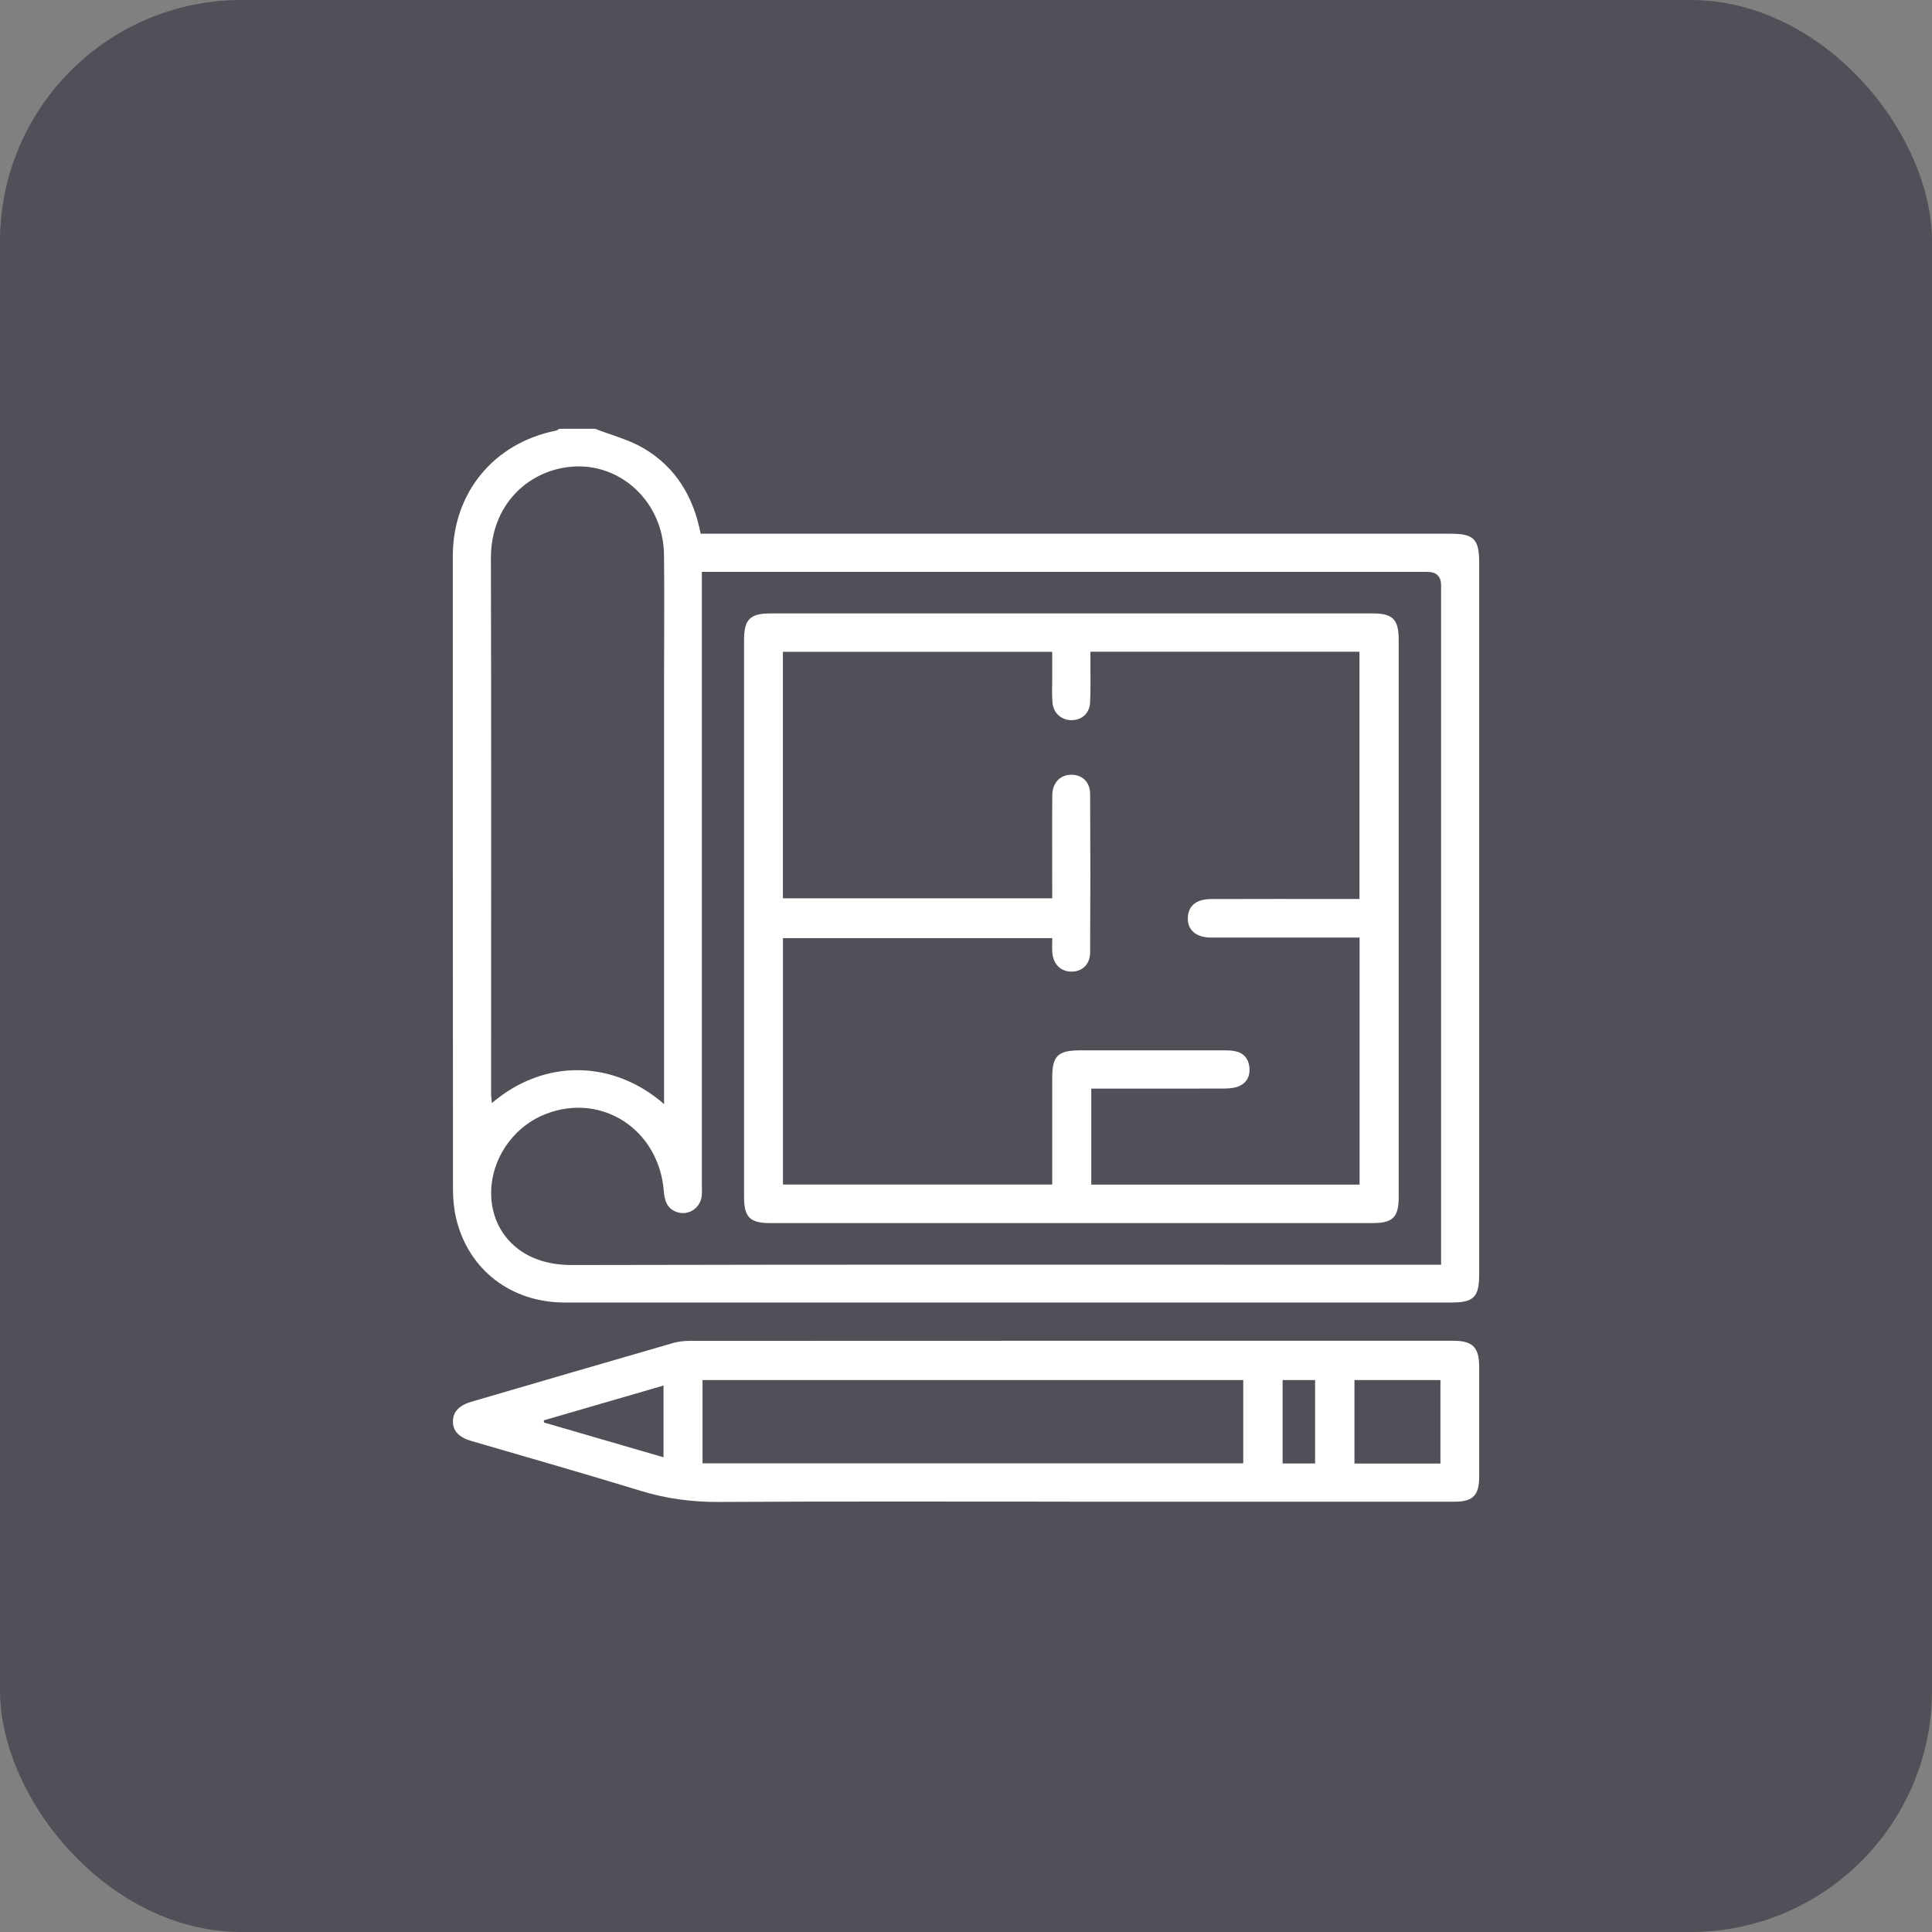
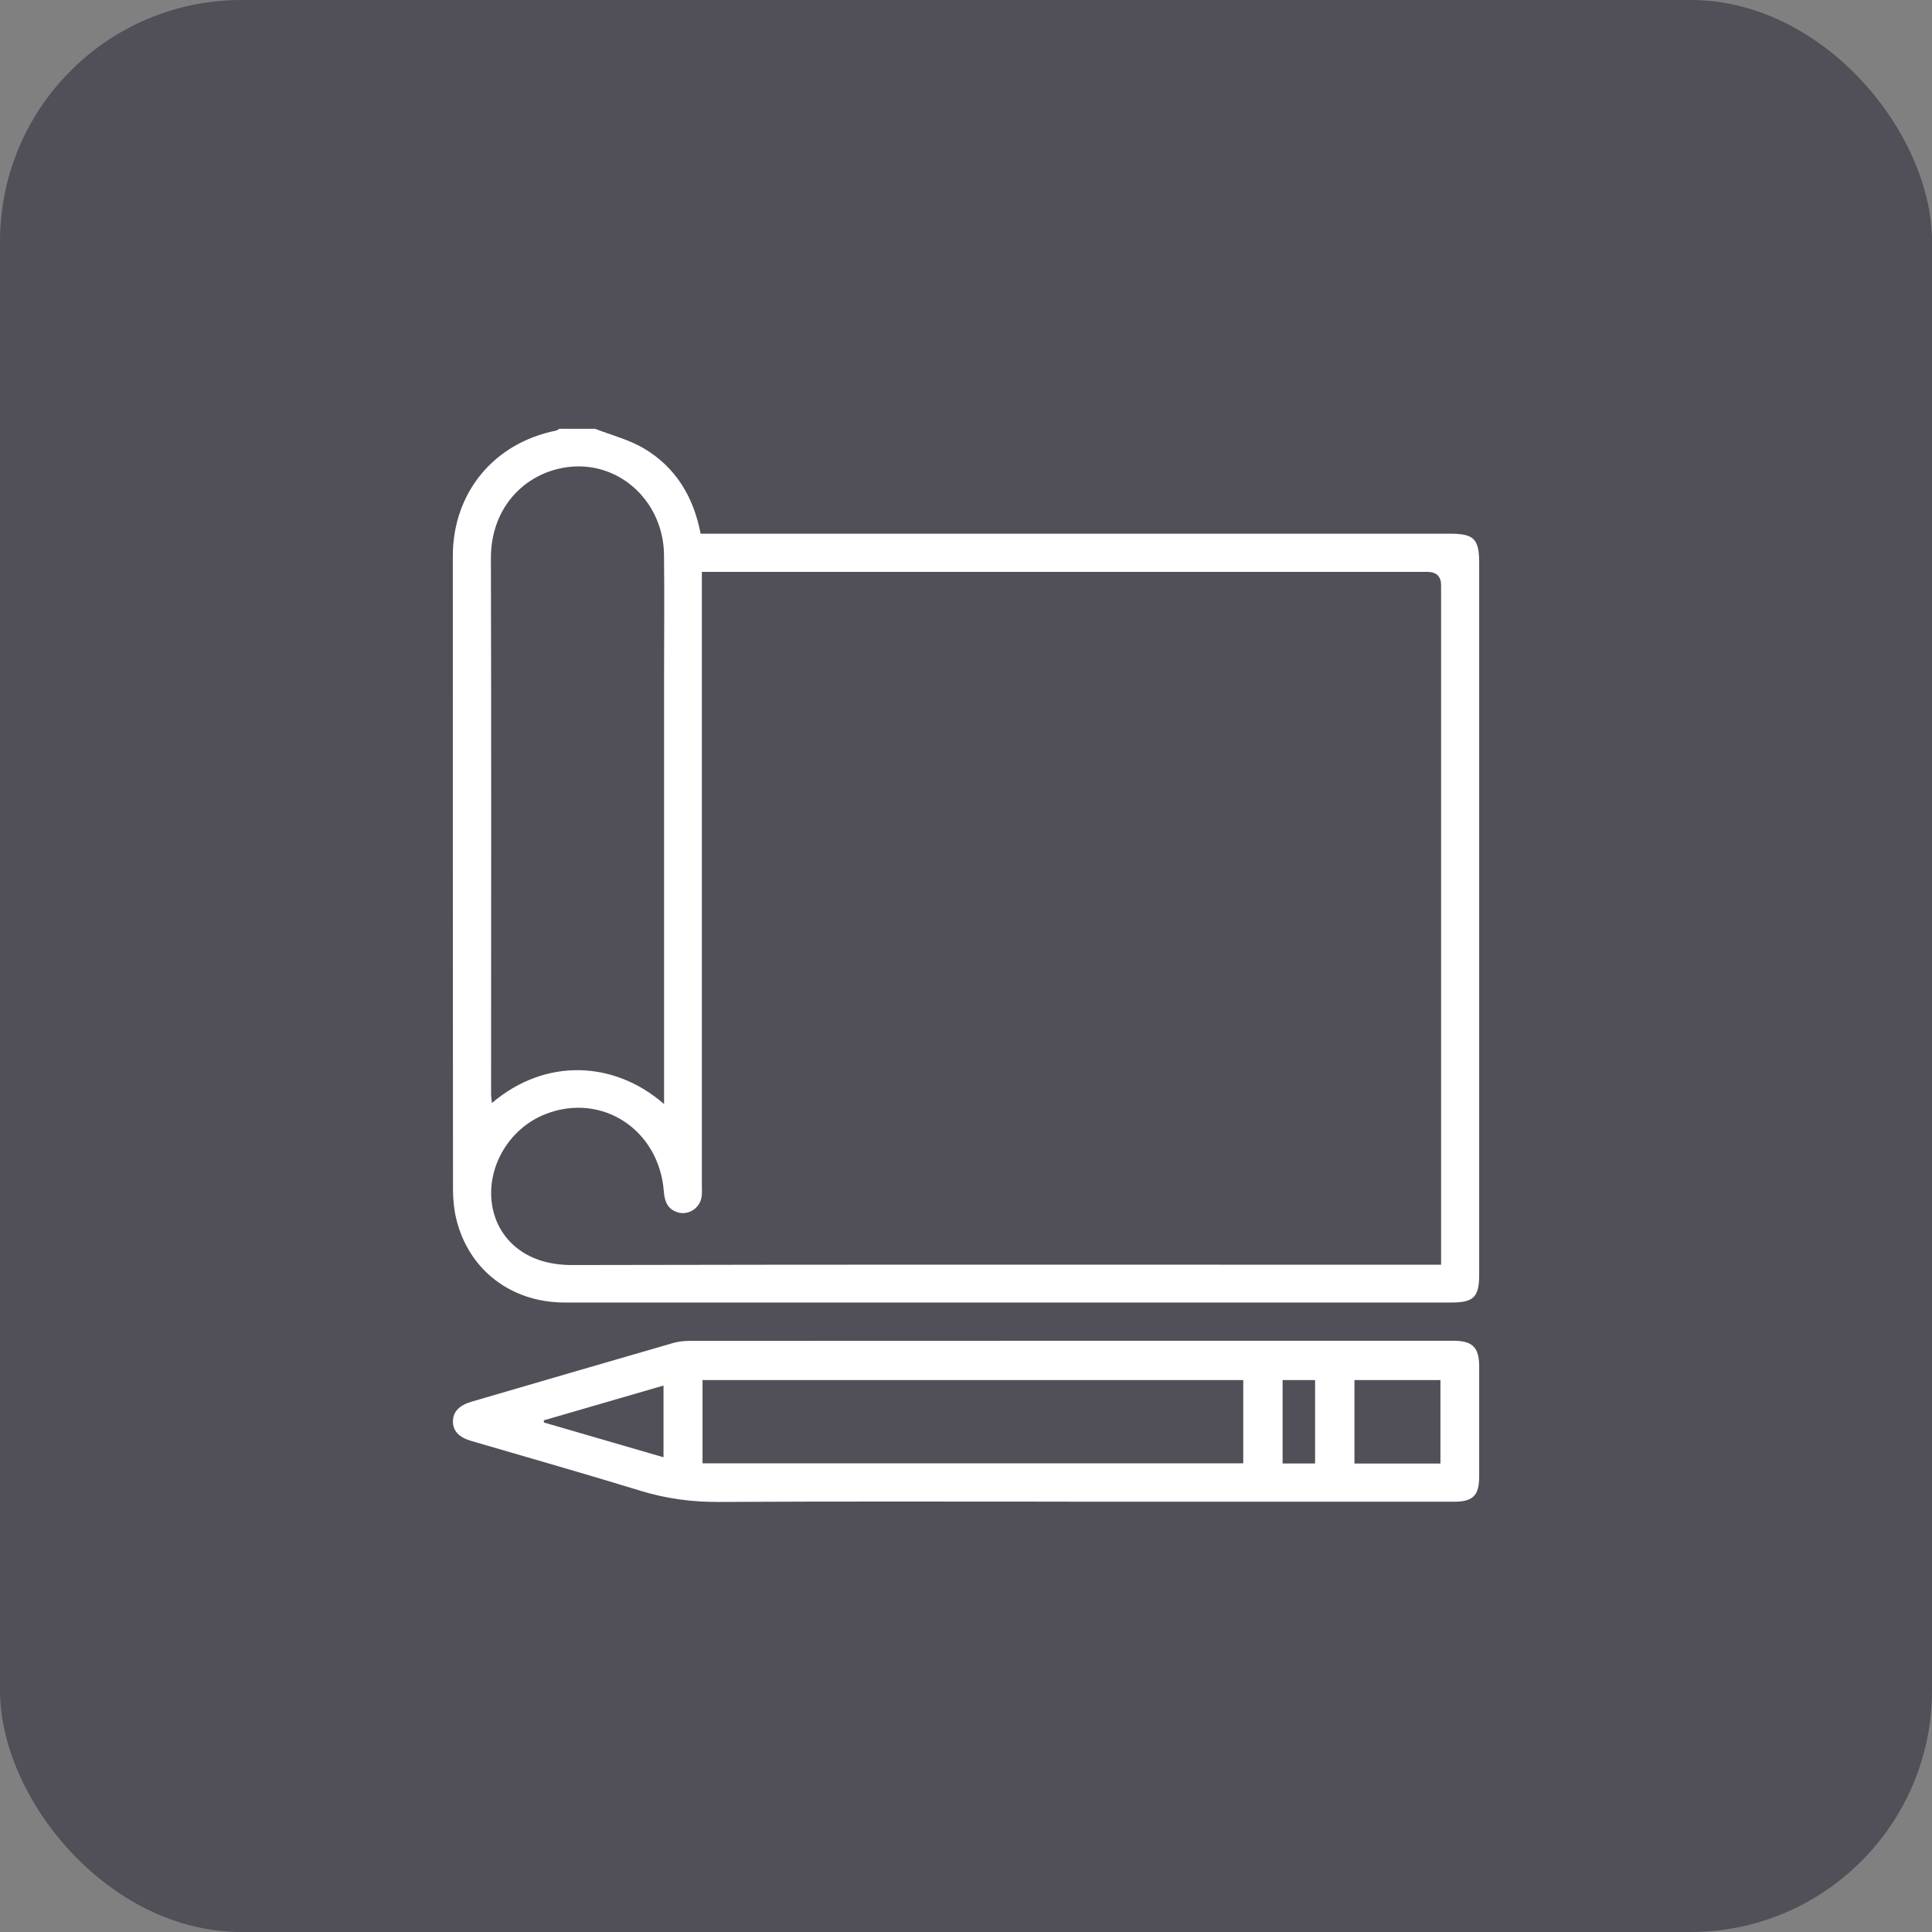
<svg xmlns="http://www.w3.org/2000/svg" width="32" height="32" viewBox="0 0 32 32" fill="none">
  <rect x="0" y="0" width="32" height="32" fill="#808080" stroke="none" />
  <rect width="32" height="32" rx="4" fill="#514F57" />
  <g clip-path="url(#clip0_4742_4077)">
    <path d="M9.856 7.102C10.127 7.208 10.419 7.281 10.666 7.428C11.191 7.739 11.486 8.226 11.605 8.84C11.678 8.84 11.752 8.84 11.826 8.84C15.892 8.84 19.957 8.84 24.023 8.84C24.413 8.84 24.5 8.928 24.5 9.322C24.5 13.249 24.5 17.176 24.5 21.103C24.5 21.485 24.412 21.574 24.033 21.574C19.14 21.574 14.247 21.574 9.354 21.574C8.465 21.574 7.761 21.033 7.557 20.188C7.519 20.032 7.504 19.868 7.503 19.708C7.5 16.209 7.5 12.71 7.5 9.21C7.501 8.161 8.178 7.339 9.207 7.133C9.228 7.129 9.246 7.112 9.265 7.102C9.462 7.102 9.659 7.102 9.855 7.102H9.856ZM11.625 9.472V9.72C11.625 13.023 11.625 16.327 11.625 19.63C11.625 19.694 11.63 19.758 11.621 19.82C11.593 20.024 11.38 20.149 11.191 20.068C11.046 20.007 11.007 19.884 10.995 19.732C10.915 18.709 9.969 18.091 9.04 18.451C8.417 18.692 8.03 19.369 8.16 20.013C8.257 20.491 8.669 20.955 9.475 20.953C14.196 20.942 18.917 20.948 23.637 20.948C23.71 20.948 23.782 20.948 23.869 20.948V20.732C23.869 17.053 23.869 13.374 23.869 9.695C23.869 9.547 23.793 9.473 23.641 9.472C19.707 9.472 15.773 9.472 11.84 9.472H11.626H11.625ZM10.999 18.287C10.999 18.192 10.999 18.131 10.999 18.07C10.999 15.774 10.999 13.478 10.999 11.182C10.999 10.517 11.006 9.852 10.998 9.187C10.987 8.322 10.286 7.66 9.465 7.73C8.743 7.793 8.129 8.365 8.131 9.248C8.139 12.203 8.134 15.159 8.134 18.114C8.134 18.162 8.142 18.209 8.147 18.27C9.03 17.517 10.175 17.566 10.999 18.287Z" fill="white" />
    <path d="M17.719 24.872C15.781 24.872 13.843 24.866 11.906 24.877C11.461 24.879 11.037 24.823 10.612 24.693C9.681 24.407 8.743 24.141 7.807 23.867C7.601 23.807 7.501 23.701 7.502 23.543C7.502 23.386 7.604 23.277 7.808 23.217C8.92 22.892 10.033 22.567 11.147 22.245C11.234 22.22 11.328 22.209 11.42 22.209C15.637 22.207 19.853 22.207 24.071 22.207C24.39 22.207 24.499 22.316 24.5 22.633C24.5 23.241 24.5 23.848 24.5 24.455C24.5 24.77 24.397 24.873 24.088 24.873C21.965 24.873 19.842 24.873 17.719 24.873V24.872ZM20.591 22.858H11.636V24.237H20.592V22.858H20.591ZM23.858 22.858H22.434V24.241H23.858V22.858ZM10.99 24.138V22.949C10.319 23.144 9.664 23.335 9.008 23.525C9.008 23.537 9.008 23.549 9.009 23.561C9.666 23.752 10.322 23.943 10.99 24.137V24.138ZM21.782 24.24V22.858H21.244V24.24H21.782Z" fill="white" />
-     <path d="M17.754 20.258C16.088 20.258 14.423 20.258 12.756 20.258C12.421 20.258 12.324 20.161 12.324 19.825C12.324 16.748 12.324 13.671 12.324 10.595C12.324 10.261 12.424 10.16 12.758 10.16C16.084 10.16 19.409 10.16 22.735 10.16C23.067 10.16 23.167 10.259 23.167 10.596C23.167 13.673 23.167 16.75 23.167 19.826C23.167 20.163 23.07 20.258 22.733 20.258C21.073 20.258 19.413 20.258 17.754 20.258ZM12.967 10.796V14.879H17.428C17.428 14.806 17.428 14.743 17.428 14.681C17.428 14.178 17.425 13.675 17.429 13.171C17.431 12.965 17.56 12.833 17.744 12.832C17.926 12.832 18.055 12.951 18.056 13.152C18.061 14.026 18.061 14.899 18.056 15.772C18.056 15.973 17.926 16.094 17.745 16.093C17.567 16.093 17.441 15.965 17.429 15.771C17.424 15.693 17.429 15.615 17.429 15.538H12.968V19.62H17.428C17.428 19.023 17.428 18.439 17.428 17.854C17.428 17.488 17.52 17.397 17.893 17.397C18.679 17.397 19.466 17.397 20.252 17.397C20.316 17.397 20.38 17.397 20.443 17.408C20.593 17.434 20.677 17.527 20.694 17.676C20.71 17.825 20.648 17.941 20.51 17.995C20.437 18.024 20.352 18.029 20.273 18.03C19.602 18.032 18.931 18.031 18.259 18.031H18.075V19.621H22.519V15.529C22.438 15.529 22.369 15.529 22.3 15.529C21.554 15.529 20.808 15.53 20.061 15.529C19.798 15.529 19.654 15.392 19.676 15.173C19.695 14.99 19.825 14.892 20.067 14.891C20.824 14.888 21.582 14.89 22.34 14.89C22.401 14.89 22.461 14.89 22.517 14.89V10.795H18.061C18.061 10.865 18.061 10.928 18.061 10.989C18.06 11.203 18.066 11.418 18.056 11.631C18.047 11.812 17.925 11.924 17.757 11.928C17.584 11.932 17.448 11.816 17.432 11.635C17.421 11.508 17.428 11.38 17.428 11.253C17.428 11.1 17.428 10.947 17.428 10.796H12.968H12.967Z" fill="white" />
  </g>
  <defs>
    <clipPath id="clip0_4742_4077">
      <rect width="17" height="17.776" fill="white" transform="translate(7.5 7.102)" />
    </clipPath>
  </defs>
</svg>